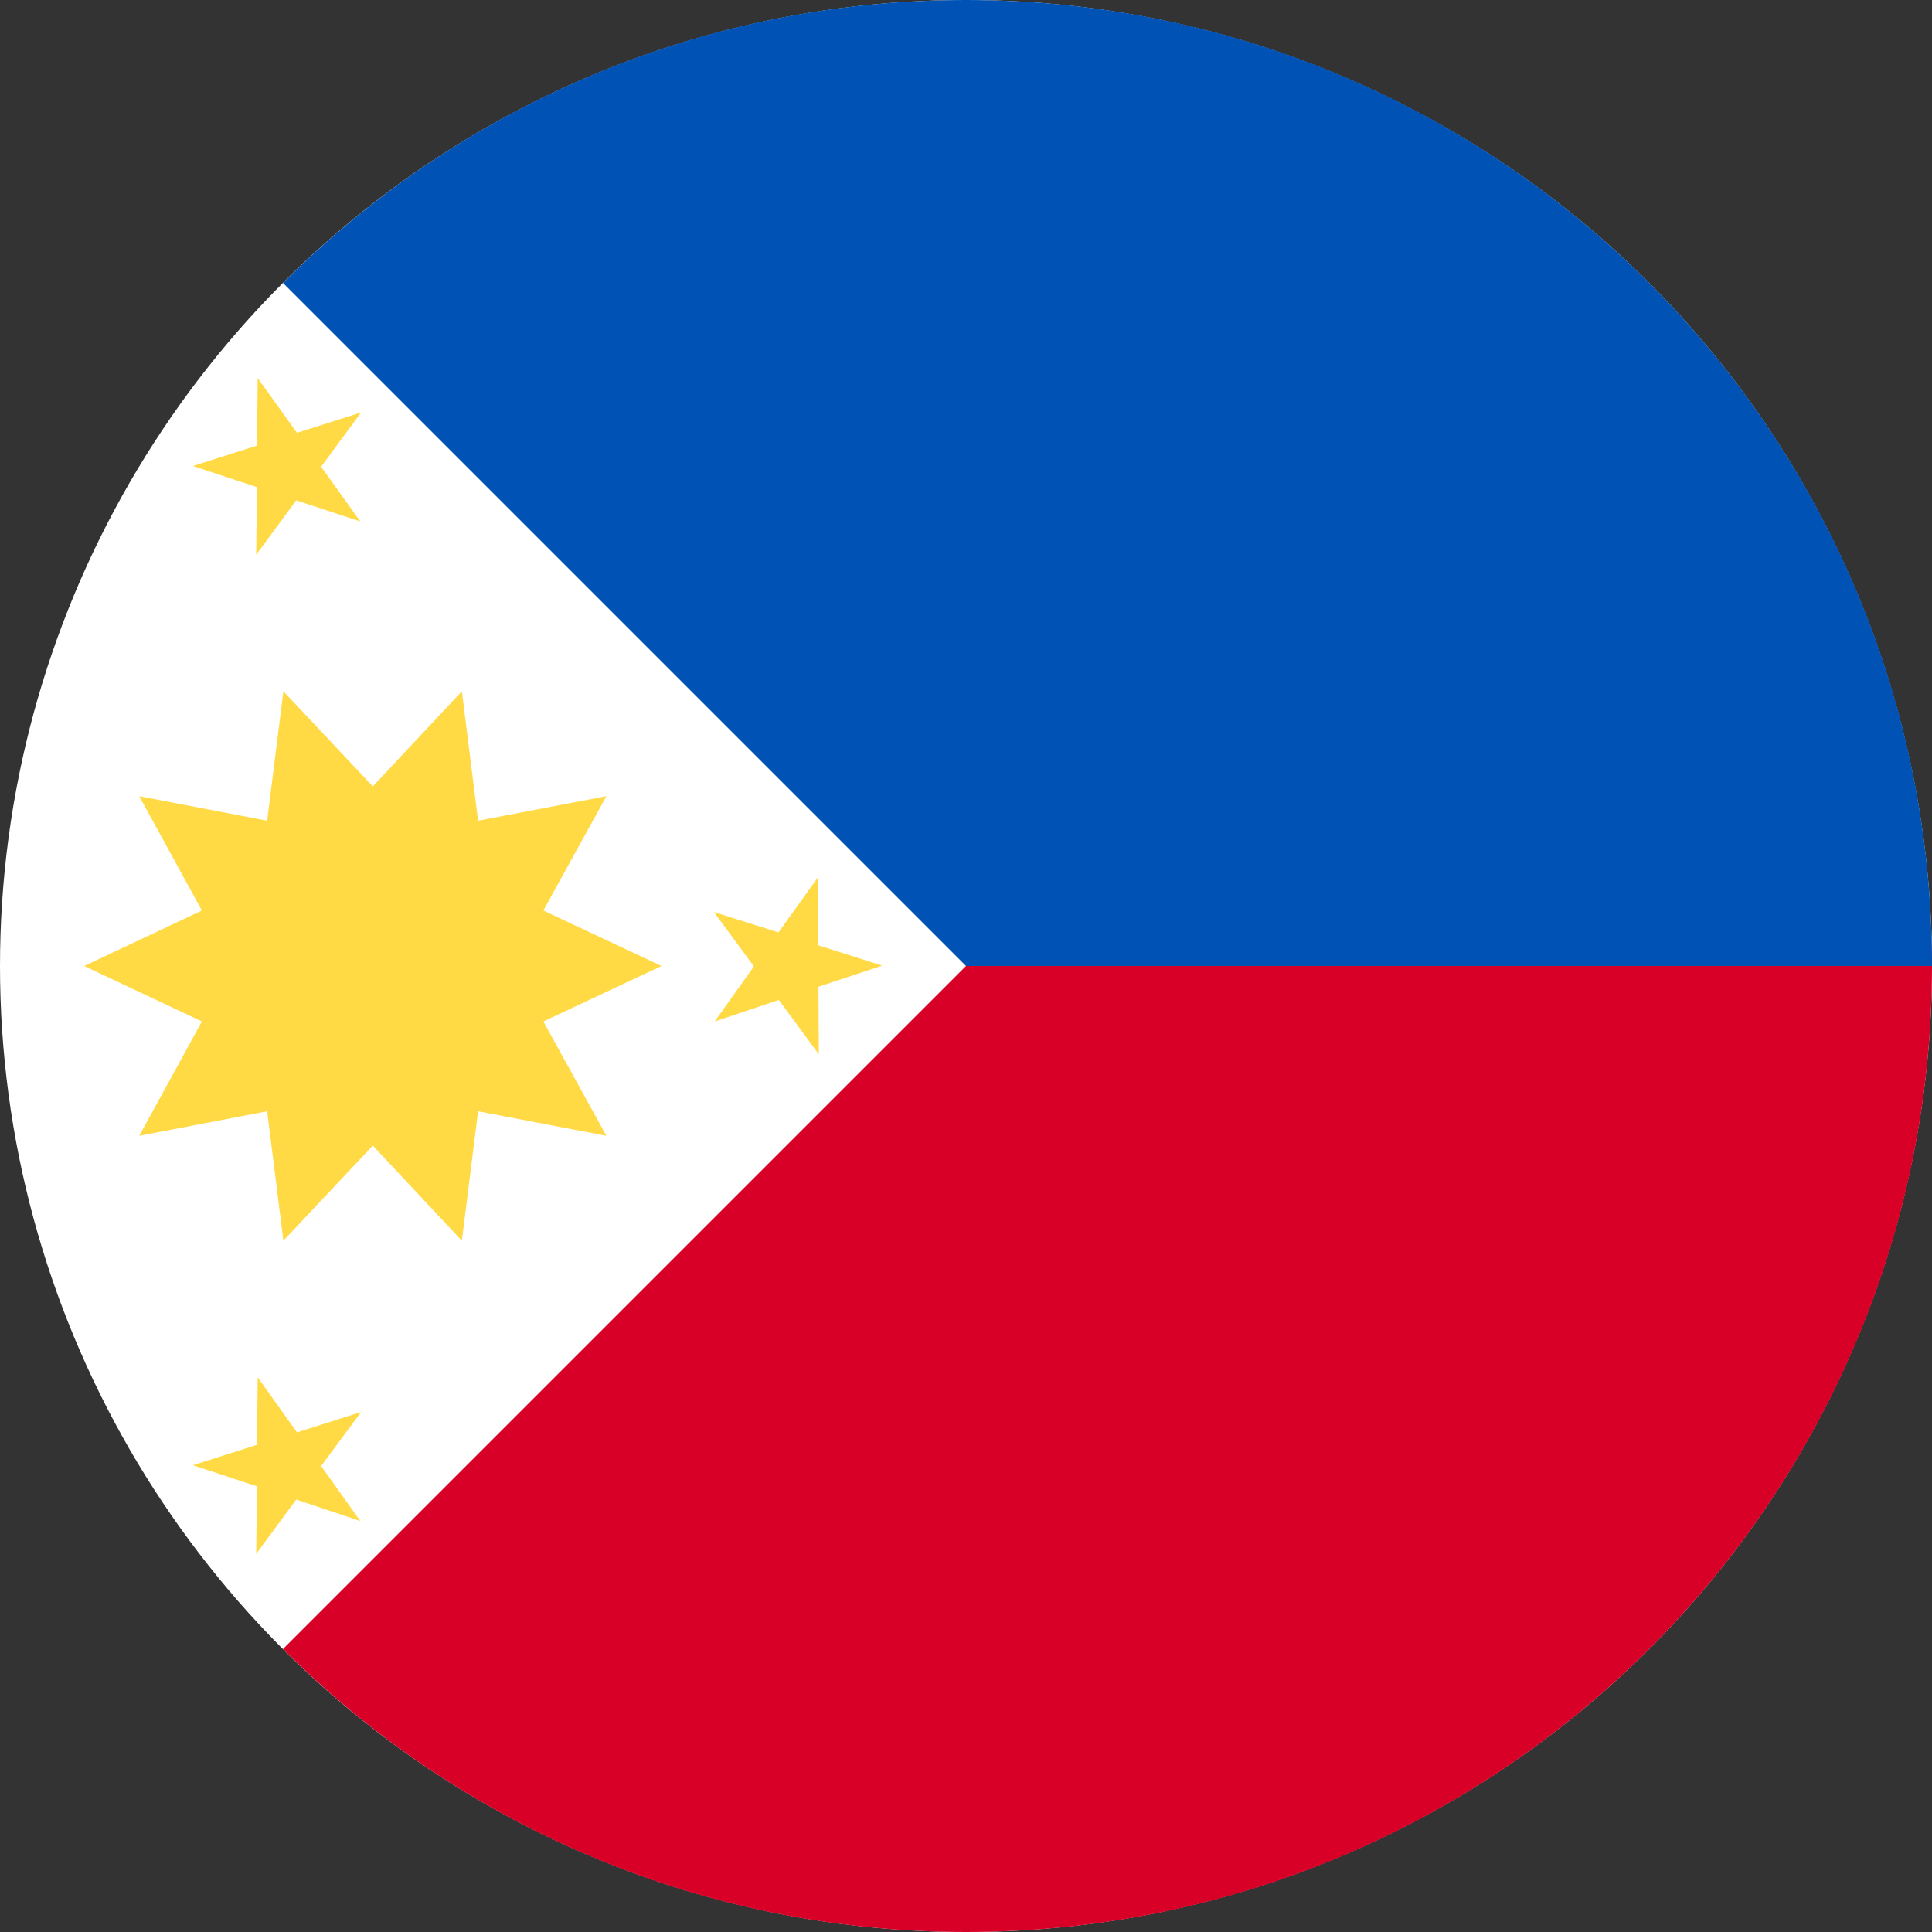
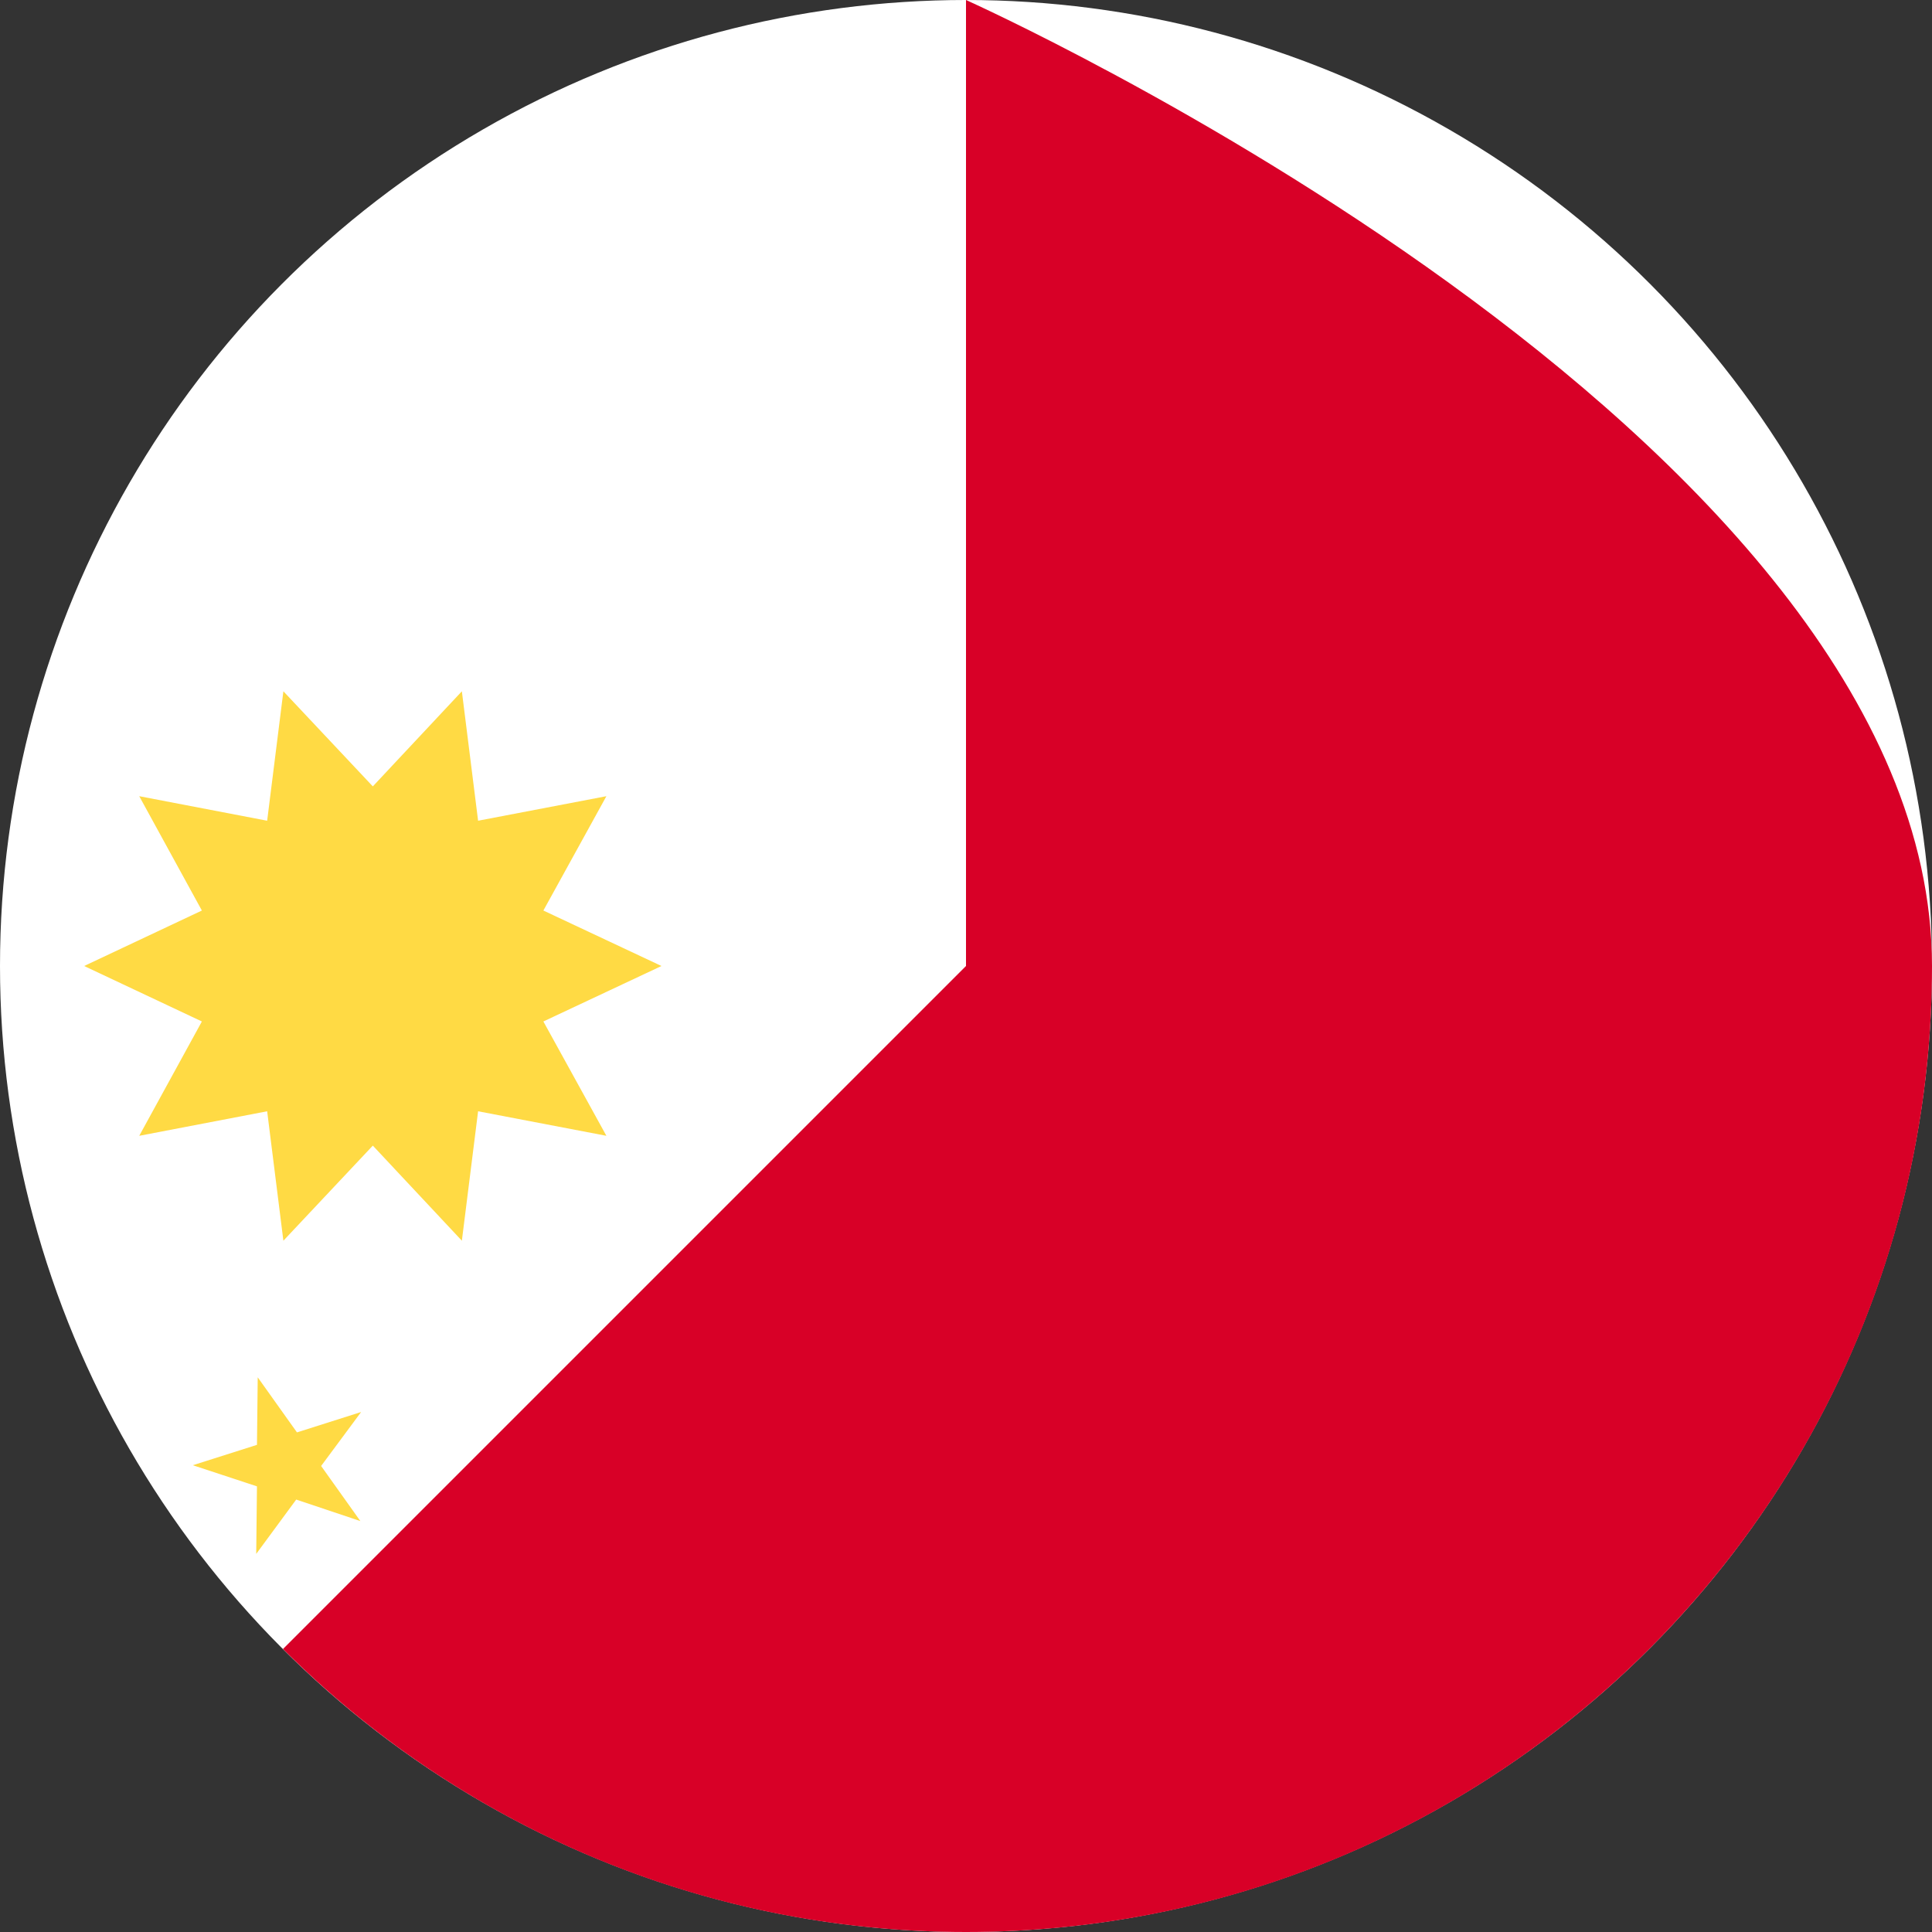
<svg xmlns="http://www.w3.org/2000/svg" version="1.1" id="Layer_1" x="0px" y="0px" viewBox="0 0 512 512" style="enable-background:new 0 0 512 512;" xml:space="preserve">
  <rect x="0" y="0" width="512" height="512" fill="#333333" stroke="none" />
  <style type="text/css">
	.st0{fill:#FFFFFF;}
	.st1{fill:#D80027;}
	.st2{fill:#0052B4;}
	.st3{fill:#FFDA44;}
</style>
  <circle class="st0" cx="256" cy="256" r="256" />
  <path class="st1" d="M256,0v256L75,437c46.3,46.3,110.3,75,181,75c141.4,0,256-114.6,256-256S256,0,256,0z" />
-   <path class="st2" d="M256,0C185.3,0,121.3,28.7,75,75c62.8,62.8,85.1,85.1,181,181h256C512,114.6,397.4,0,256,0z" />
  <g>
    <polygon class="st3" points="175.3,256 144,241.3 160.7,211 126.7,217.5 122.4,183.2 98.8,208.4 75.1,183.2 70.8,217.5 36.9,211    53.5,241.3 22.3,256 53.5,270.7 36.9,301 70.8,294.5 75.1,328.8 98.8,303.6 122.4,328.8 126.7,294.5 160.7,301 144,270.7  " />
-     <polygon class="st3" points="68.3,100.2 78.7,114.7 95.7,109.3 85.1,123.7 95.5,138.2 78.5,132.6 67.9,147 68.1,129.1 51.1,123.5    68.1,118.1  " />
    <polygon class="st3" points="68.3,365 78.7,379.6 95.7,374.2 85.1,388.5 95.5,403.1 78.5,397.4 67.9,411.8 68.1,393.9 51.1,388.3    68.1,382.9  " />
-     <polygon class="st3" points="216.7,232.6 206.3,247.1 189.2,241.7 199.8,256.1 189.4,270.7 206.4,265 217,279.4 216.9,261.5    233.8,255.9 216.8,250.5  " />
  </g>
</svg>